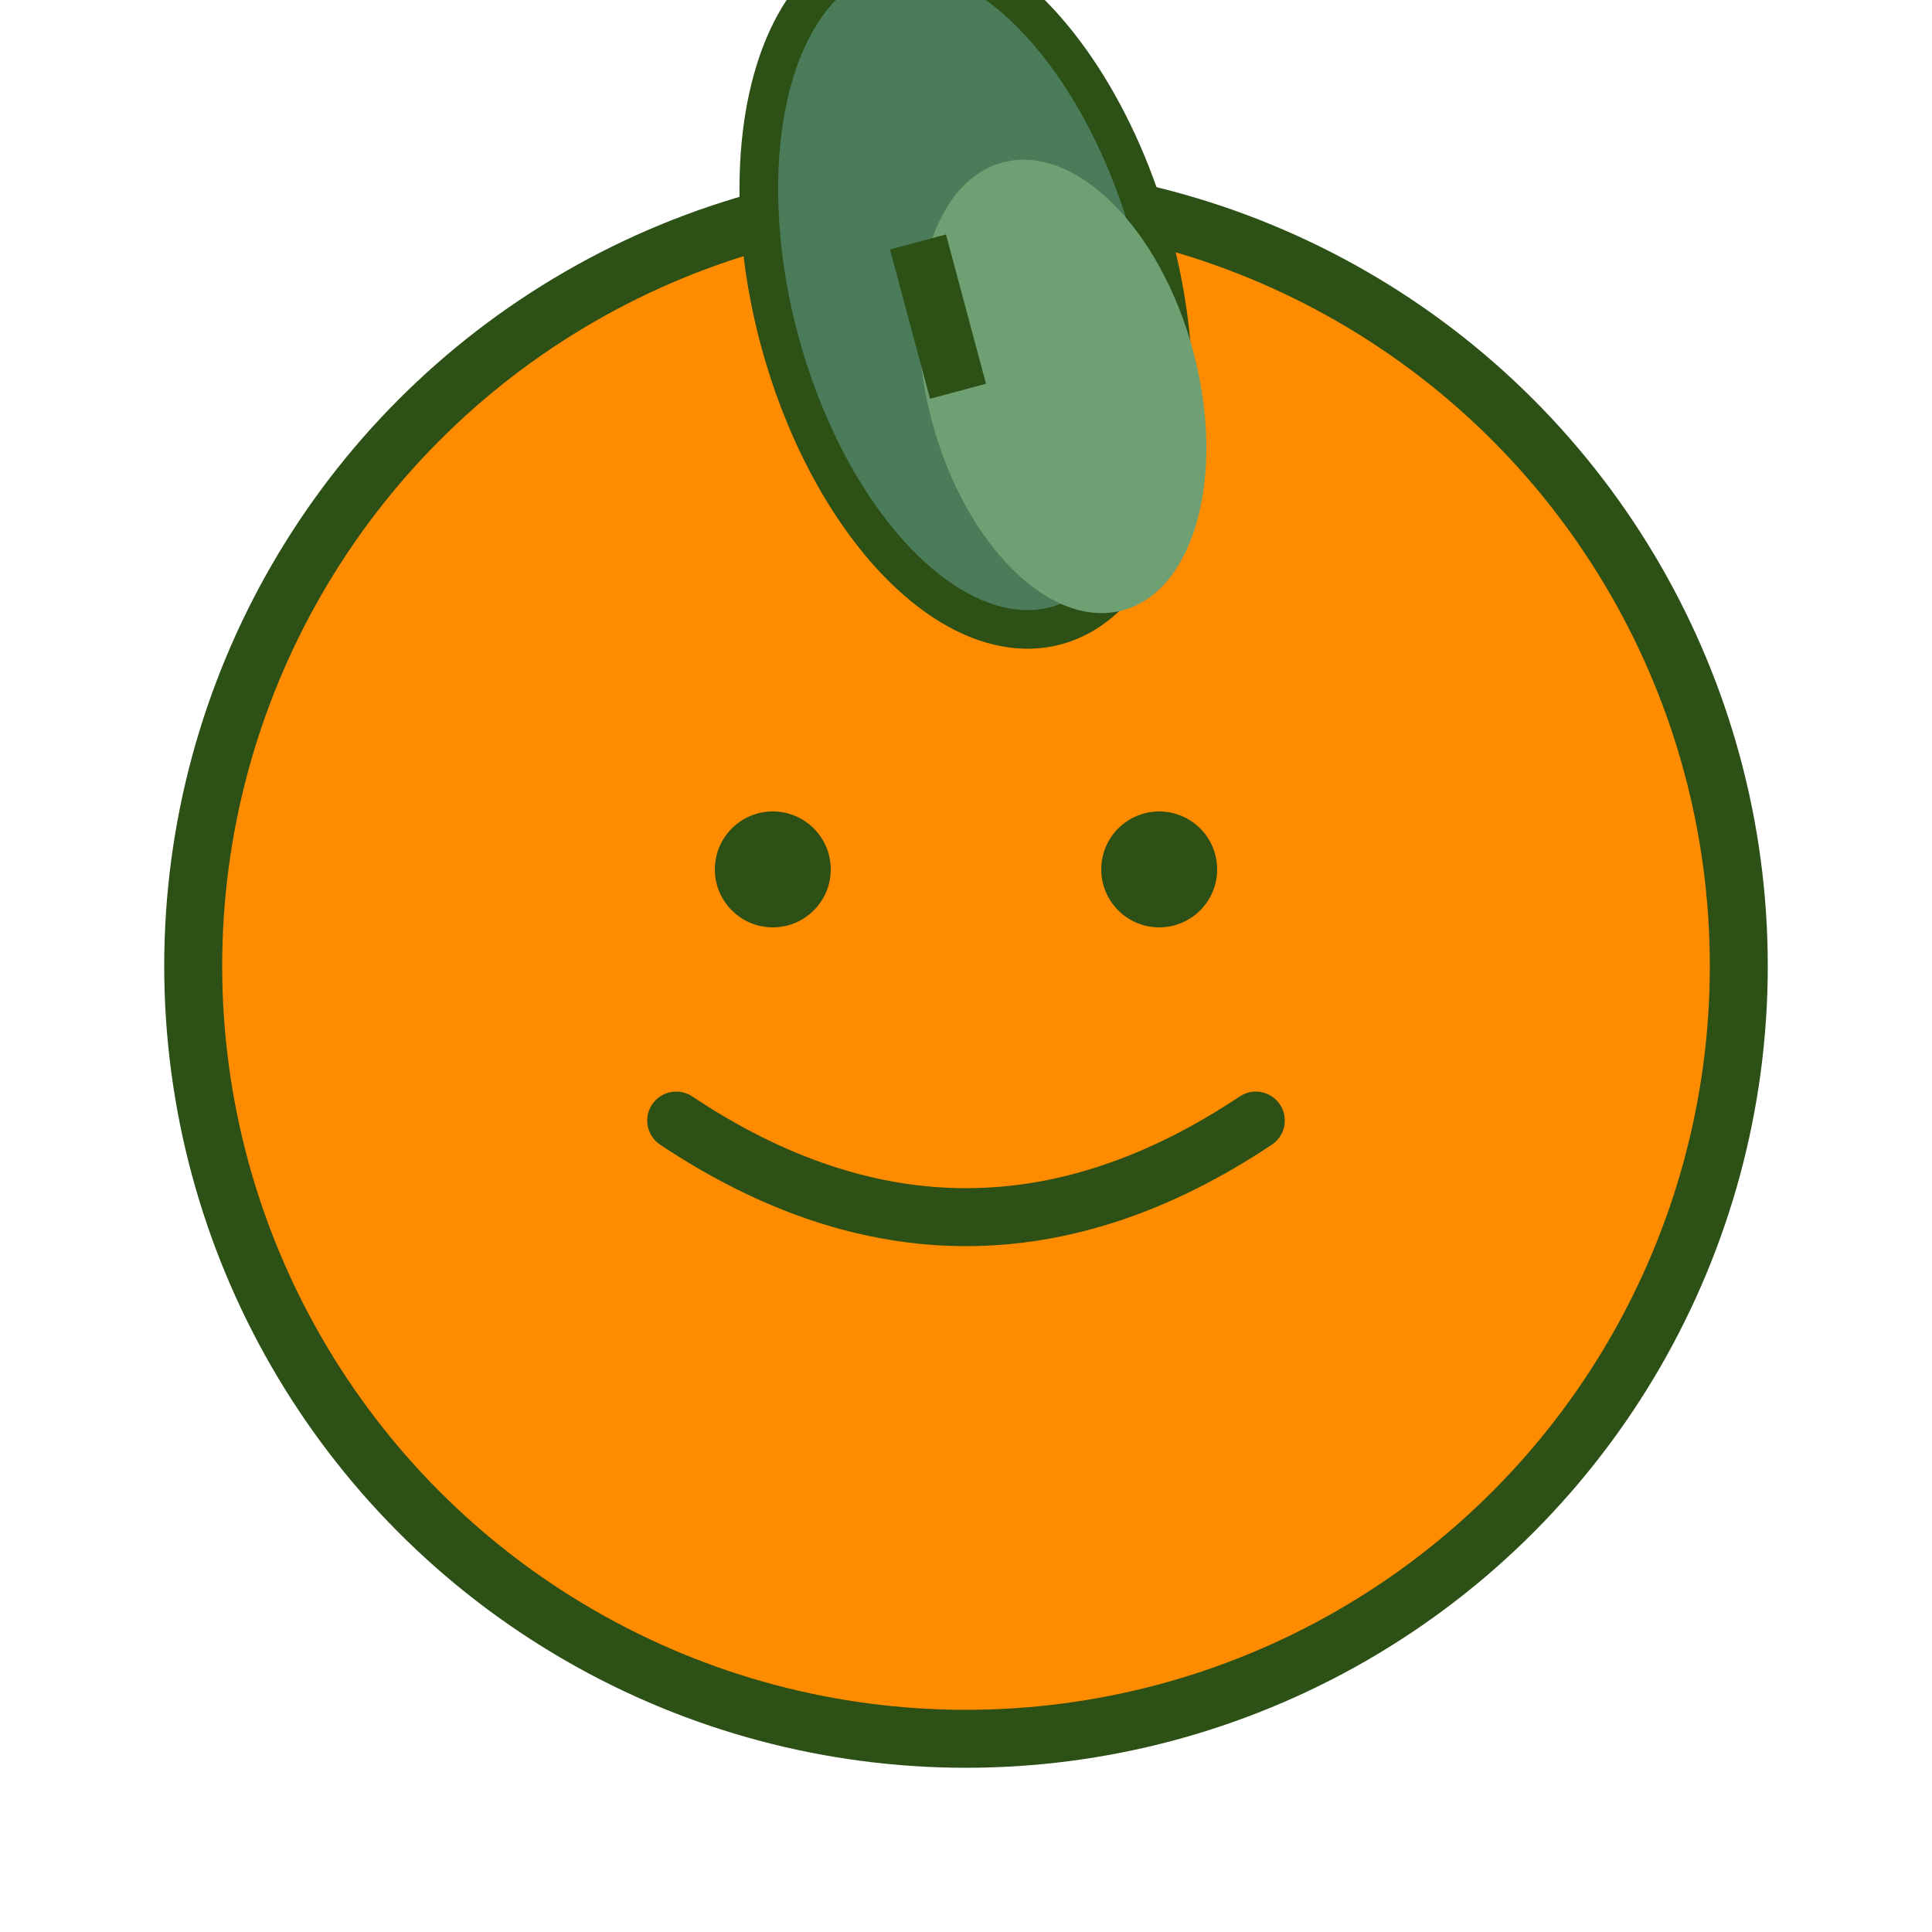
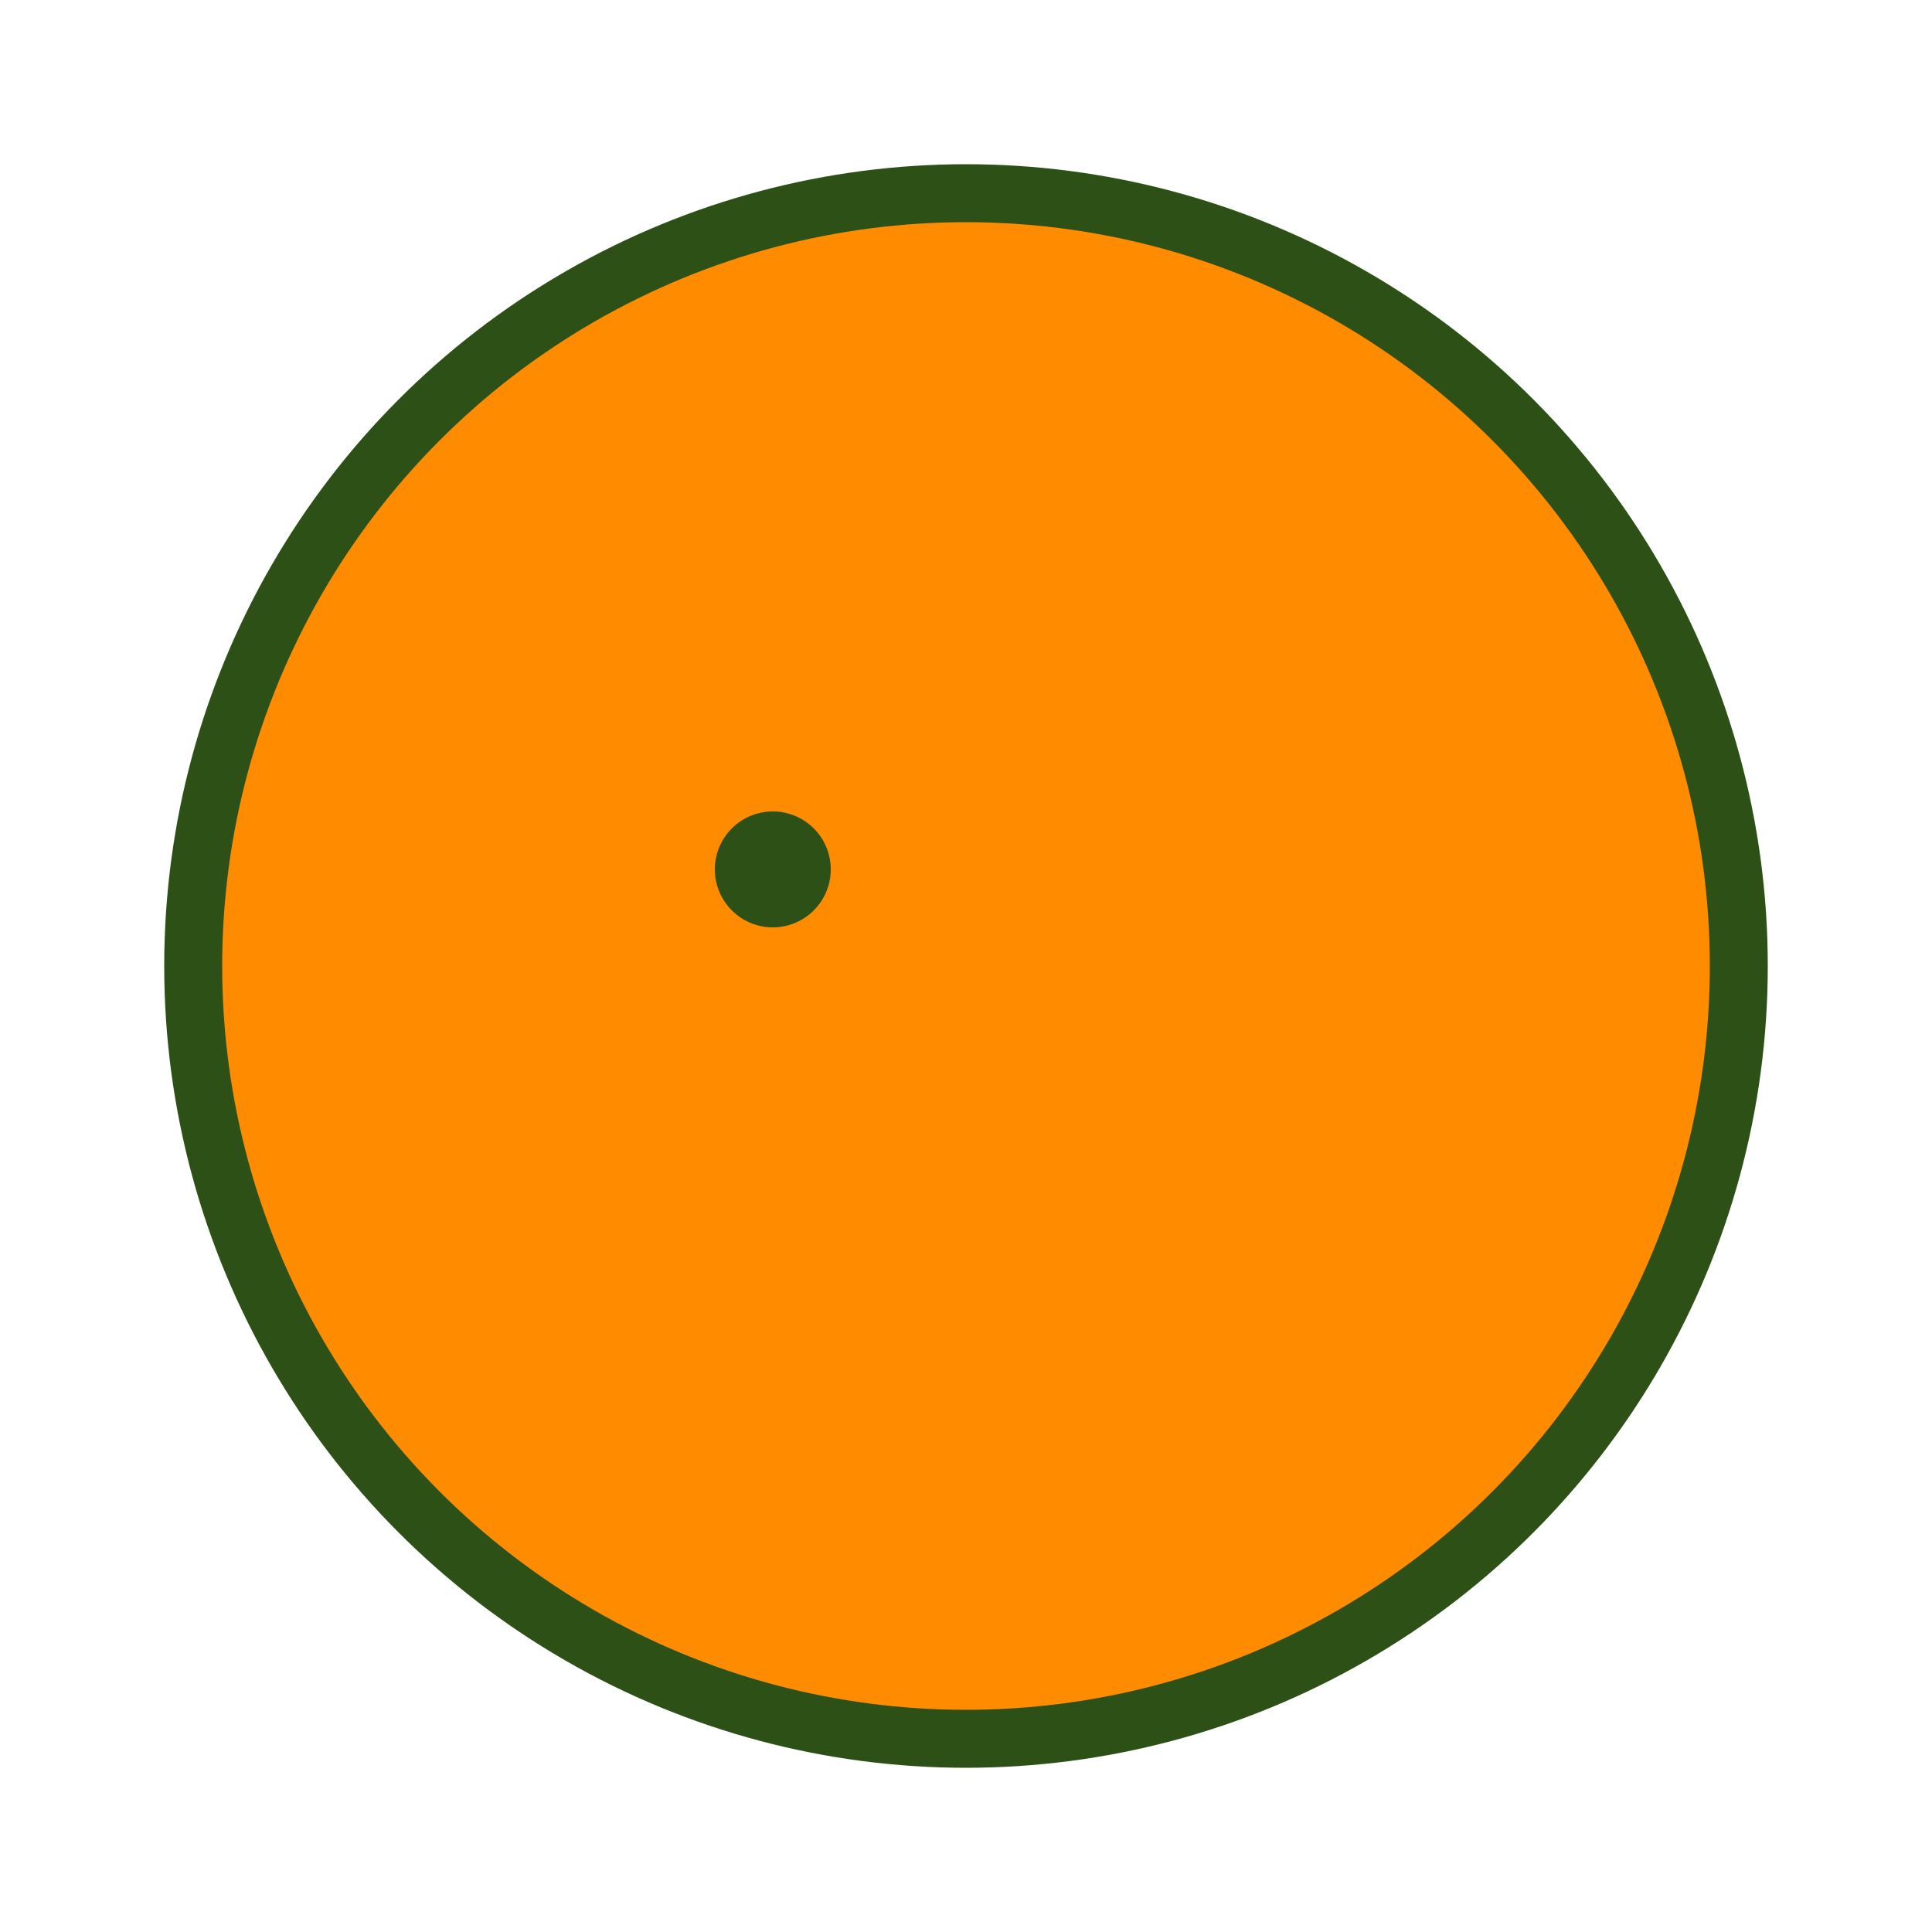
<svg xmlns="http://www.w3.org/2000/svg" viewBox="0 0 100 100" width="100" height="100">
  <circle cx="50" cy="50" r="40" fill="#ff8c00" stroke="#2d5016" stroke-width="3" />
-   <ellipse cx="50" cy="15" rx="10" ry="18" fill="#4a7c59" stroke="#2d5016" stroke-width="2" transform="rotate(-15 50 15)" />
-   <ellipse cx="55" cy="20" rx="7" ry="12" fill="#6fa073" transform="rotate(-15 55 20)" />
-   <rect x="47" y="12" width="3" height="8" fill="#2d5016" transform="rotate(-15 50 16)" />
  <circle cx="40" cy="45" r="3" fill="#2d5016" />
-   <circle cx="60" cy="45" r="3" fill="#2d5016" />
-   <path d="M35 58 Q50 68 65 58" fill="none" stroke="#2d5016" stroke-width="3" stroke-linecap="round" />
</svg>